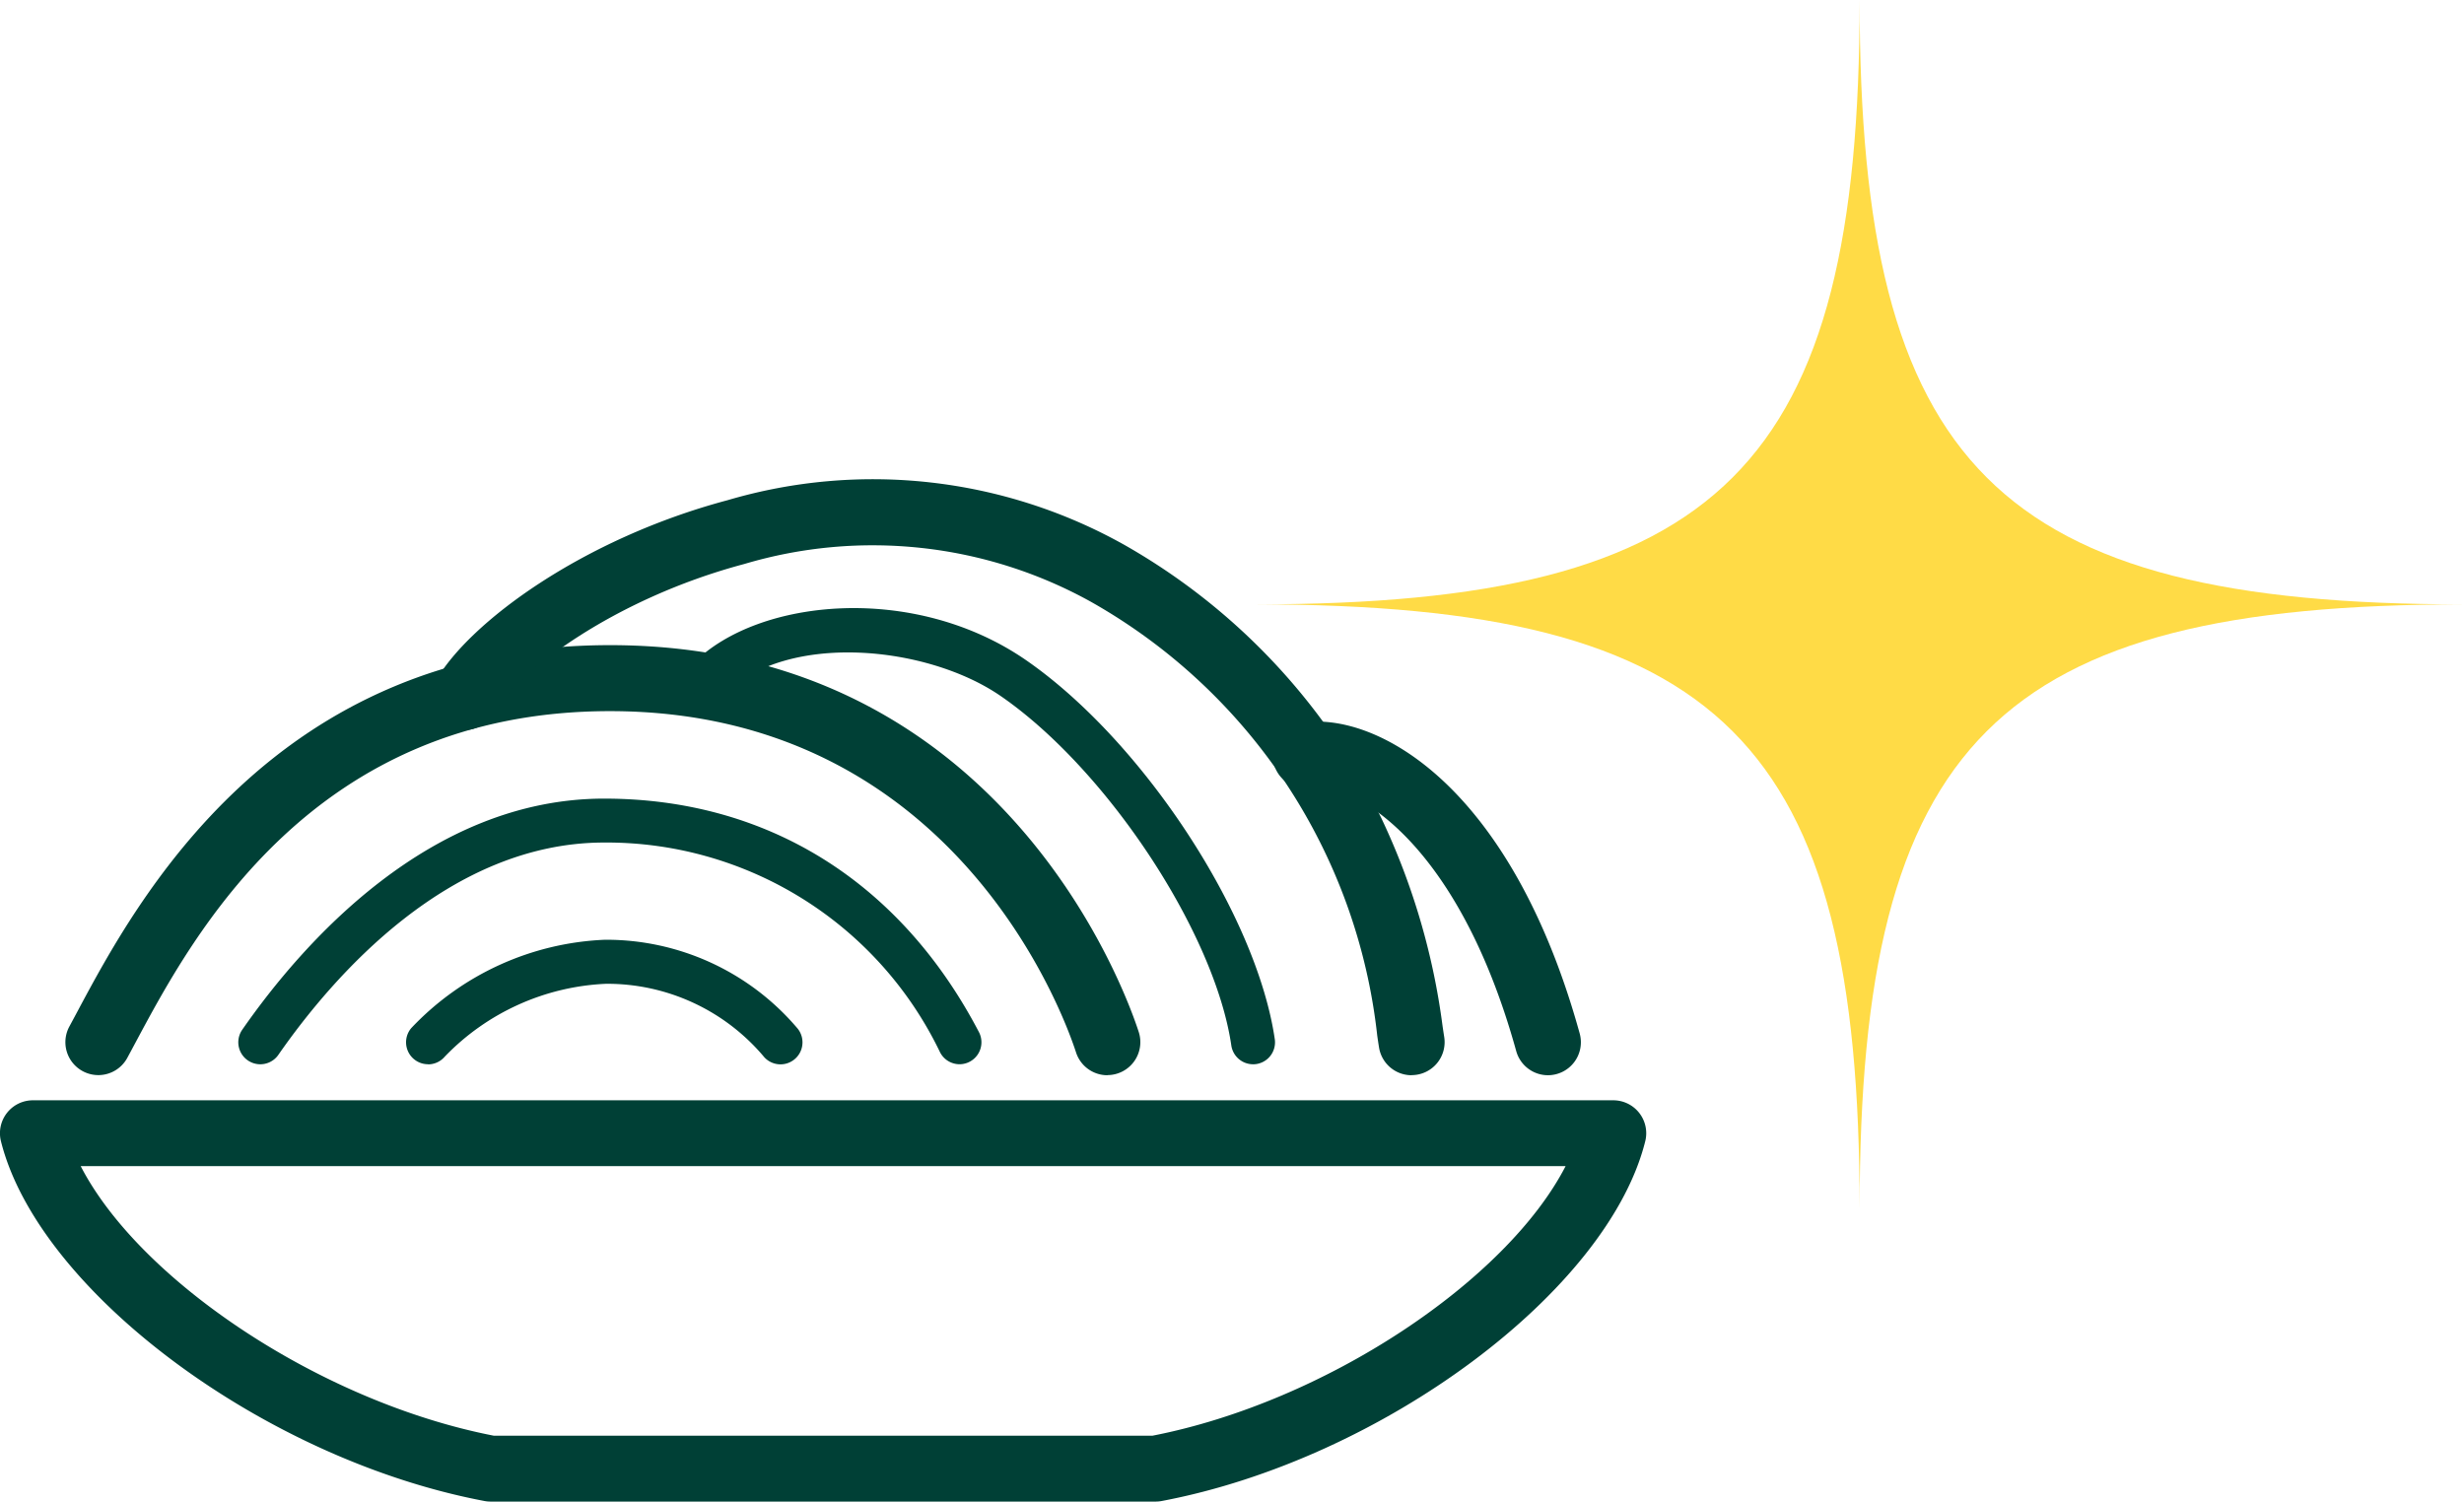
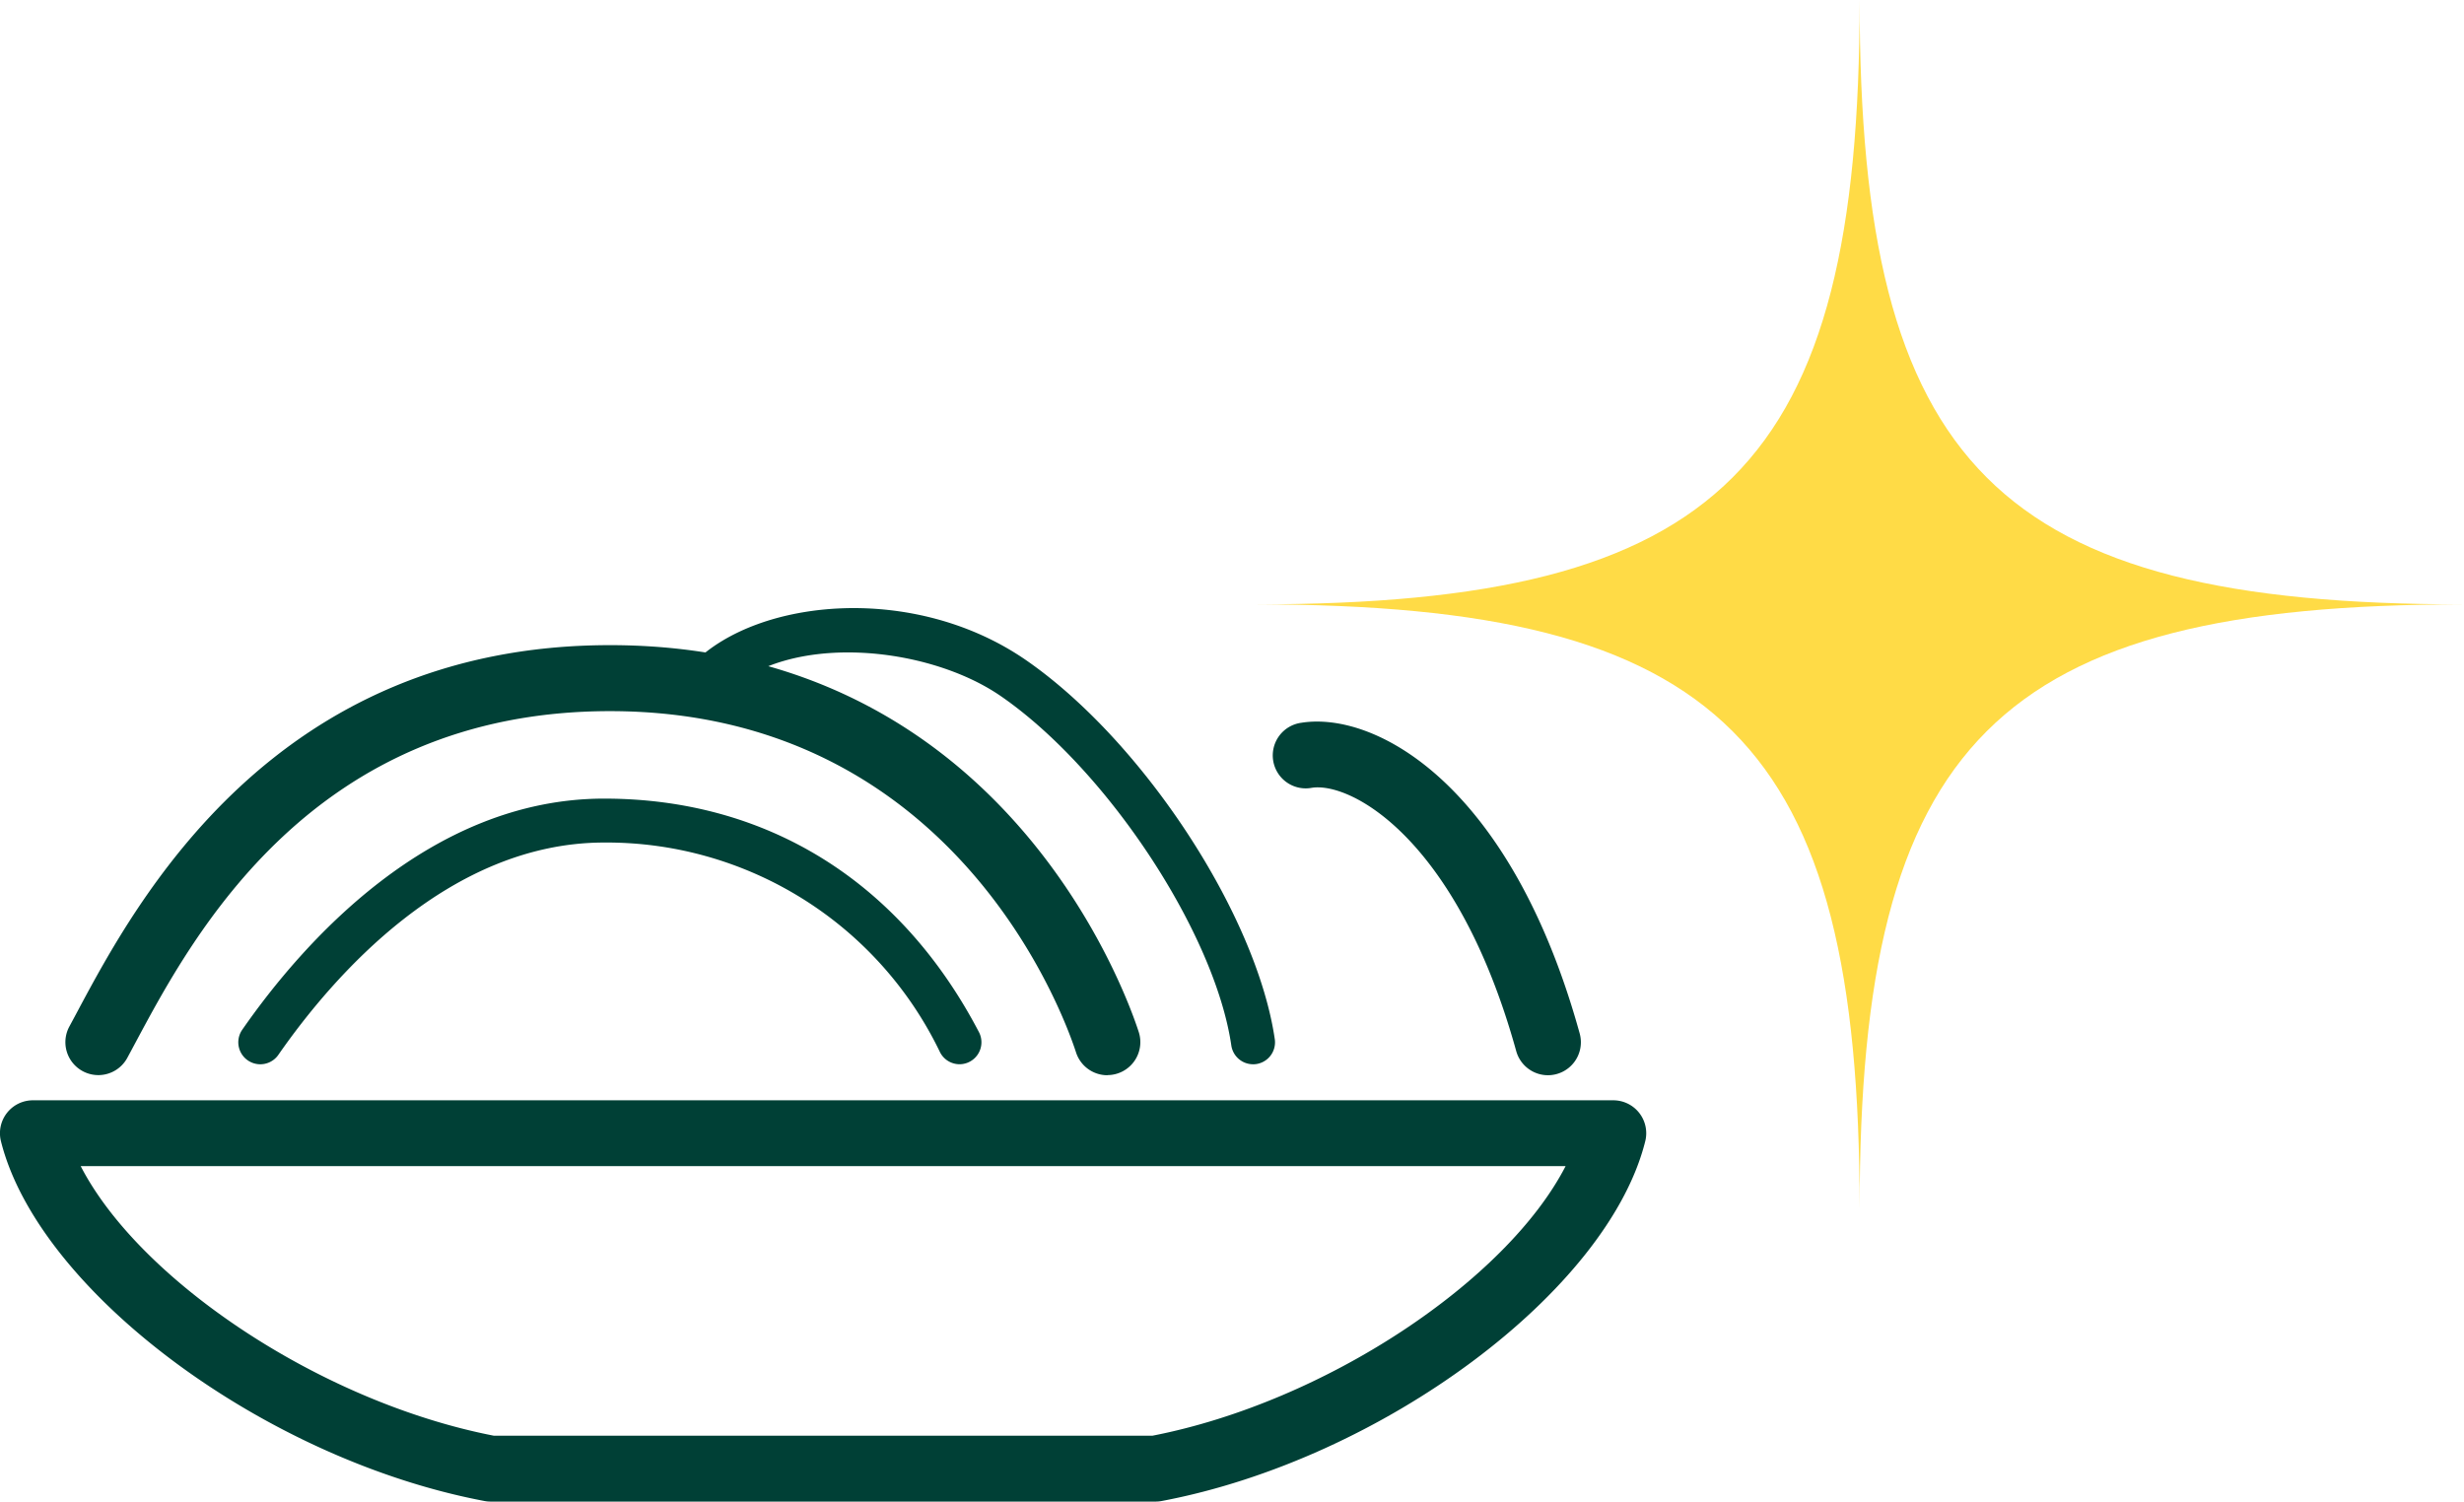
<svg xmlns="http://www.w3.org/2000/svg" width="98.863" height="60.25" viewBox="0 0 98.863 60.25">
  <defs>
    <clipPath id="a">
      <rect width="66.054" height="41" fill="none" />
    </clipPath>
  </defs>
  <g transform="translate(-667.068 -2263.75)">
    <g transform="translate(715.432 2261.75)">
      <path d="M26.25,2c0,18.746-5.5,24.25-24.25,24.25,18.746,0,24.25,5.5,24.25,24.25,0-18.746,5.5-24.25,24.249-24.25C31.754,26.25,26.25,20.746,26.25,2Z" fill="#ffdb46" />
    </g>
    <g transform="translate(667.068 2283)">
      <g clip-path="url(#a)">
        <path d="M46.371,127.384H19.683a1.308,1.308,0,0,1-.245-.023c-8.828-1.67-17.893-8.416-19.4-14.436a1.321,1.321,0,0,1,1.282-1.642h63.41a1.321,1.321,0,0,1,1.282,1.642c-1.5,6.02-10.569,12.765-19.4,14.436a1.313,1.313,0,0,1-.246.023M19.809,124.74H46.245c6.935-1.352,14.2-6.21,16.571-10.815H3.238c2.373,4.6,9.636,9.463,16.571,10.815" transform="translate(0 -86.384)" fill="#004036" />
        <path d="M46.371,127.884H19.683a1.811,1.811,0,0,1-.339-.032,31.988,31.988,0,0,1-12.65-5.677A24.858,24.858,0,0,1,2.073,117.8a12.745,12.745,0,0,1-2.518-4.751,1.821,1.821,0,0,1,1.767-2.263h63.41a1.821,1.821,0,0,1,1.767,2.263,12.746,12.746,0,0,1-2.518,4.751,24.857,24.857,0,0,1-4.621,4.378,31.989,31.989,0,0,1-12.651,5.677A1.814,1.814,0,0,1,46.371,127.884Zm-45.049-16.1a.821.821,0,0,0-.8,1.02c.69,2.759,3.156,5.883,6.766,8.569a30.956,30.956,0,0,0,12.24,5.5.811.811,0,0,0,.153.015H46.371a.813.813,0,0,0,.152-.014,30.956,30.956,0,0,0,12.241-5.5c3.61-2.687,6.076-5.81,6.766-8.569a.821.821,0,0,0-.8-1.02ZM46.293,125.24H19.761l-.047-.009a29.25,29.25,0,0,1-10.175-4.26,19.7,19.7,0,0,1-6.745-6.816l-.376-.729H63.636l-.376.729a19.7,19.7,0,0,1-6.744,6.816,29.249,29.249,0,0,1-10.175,4.261Zm-26.436-1H46.2a28.255,28.255,0,0,0,9.77-4.105,20.06,20.06,0,0,0,5.989-5.709H4.1a20.06,20.06,0,0,0,5.989,5.709A28.255,28.255,0,0,0,19.857,124.24Z" transform="translate(0 -86.384)" fill="rgba(0,0,0,0)" />
-         <path d="M73.7,87.478a.881.881,0,0,1-.673-1.449A11.333,11.333,0,0,1,80.8,82.483,10.056,10.056,0,0,1,88.49,86a.881.881,0,0,1-1.294,1.2,8.219,8.219,0,0,0-6.351-2.95,9.559,9.559,0,0,0-6.47,2.92.88.88,0,0,1-.674.313" transform="translate(-56.527 -64.026)" fill="#004036" />
        <path d="M73.7,87.978a1.381,1.381,0,0,1-1.056-2.271,11.879,11.879,0,0,1,8.148-3.724l.223,0a10.586,10.586,0,0,1,7.842,3.679,1.381,1.381,0,0,1-2.028,1.875,7.749,7.749,0,0,0-5.972-2.79,9,9,0,0,0-6.1,2.742A1.379,1.379,0,0,1,73.7,87.978Zm7.314-5-.2,0a10.786,10.786,0,0,0-7.406,3.369.381.381,0,0,0,.046.537.376.376,0,0,0,.245.09.381.381,0,0,0,.292-.136,10.114,10.114,0,0,1,6.841-3.1l.194,0a8.746,8.746,0,0,1,6.535,3.113.381.381,0,1,0,.56-.517A9.612,9.612,0,0,0,81.015,82.98Z" transform="translate(-56.527 -64.026)" fill="rgba(0,0,0,0)" />
        <path d="M71.683,67.84a.881.881,0,0,1-.781-.473,14.848,14.848,0,0,0-13.476-8.423c-6.222,0-10.863,5.337-13.076,8.518A.881.881,0,0,1,42.9,66.456c2.409-3.463,7.5-9.274,14.522-9.274h0c6.539,0,11.879,3.328,15.037,9.369a.881.881,0,0,1-.78,1.289" transform="translate(-33.181 -44.388)" fill="#004036" />
        <path d="M71.683,68.34a1.378,1.378,0,0,1-1.224-.741,14.366,14.366,0,0,0-13.032-8.155c-5.995,0-10.509,5.2-12.666,8.3a1.381,1.381,0,1,1-2.267-1.577c2.465-3.544,7.683-9.488,14.933-9.488,6.735,0,12.232,3.423,15.48,9.637a1.381,1.381,0,0,1-1.223,2.021Zm-14.257-9.9h0a15.329,15.329,0,0,1,13.919,8.691.381.381,0,0,0,.338.2.377.377,0,0,0,.176-.044.382.382,0,0,0,.161-.514c-3.067-5.868-8.25-9.1-14.594-9.1-6.8,0-11.759,5.676-14.112,9.059a.381.381,0,0,0,.1.53.377.377,0,0,0,.216.068.383.383,0,0,0,.314-.164C46.208,63.915,50.977,58.444,57.426,58.444Z" transform="translate(-33.181 -44.388)" fill="rgba(0,0,0,0)" />
        <path d="M53.531,46.933a1.322,1.322,0,0,1-1.257-.915c-.454-1.4-4.831-13.694-18.7-13.694-11.924,0-16.729,8.986-19.038,13.3-.117.218-.226.423-.329.613a1.321,1.321,0,1,1-2.323-1.261c.1-.185.208-.386.322-.6,2.352-4.4,7.861-14.7,21.368-14.7,15.739,0,20.7,13.934,21.216,15.523a1.323,1.323,0,0,1-1.257,1.729" transform="translate(-9.1 -23.04)" fill="#004036" />
-         <path d="M53.531,47.433A1.816,1.816,0,0,1,51.8,46.172c-.442-1.366-4.711-13.348-18.225-13.348-11.624,0-16.334,8.807-18.6,13.04-.117.219-.227.425-.331.616a1.821,1.821,0,0,1-3.2-1.738q.123-.226.258-.479l.063-.117a33.52,33.52,0,0,1,6.6-9.13,21.614,21.614,0,0,1,15.208-5.835c16.091,0,21.166,14.245,21.691,15.869a1.823,1.823,0,0,1-1.733,2.383ZM33.573,31.824c14.222,0,18.712,12.6,19.177,14.04a.821.821,0,1,0,1.563-.506c-.5-1.553-5.356-15.177-20.74-15.177-13.208,0-18.618,10.117-20.928,14.437l-.063.117q-.137.256-.261.484A.821.821,0,1,0,13.766,46c.1-.189.212-.393.328-.61a30.9,30.9,0,0,1,6.013-8.4A19.077,19.077,0,0,1,33.573,31.824Z" transform="translate(-9.1 -23.04)" fill="rgba(0,0,0,0)" />
-         <path d="M116.666,23.894a1.322,1.322,0,0,1-1.3-1.1c-.022-.131-.046-.295-.074-.488A22.853,22.853,0,0,0,103.8,4.895a18.051,18.051,0,0,0-13.9-1.515c-5.349,1.425-9.182,4.425-10.088,6a1.321,1.321,0,1,1-2.293-1.315c1.354-2.361,5.915-5.7,11.7-7.242a20.633,20.633,0,0,1,15.92,1.787,25.473,25.473,0,0,1,10.307,10.947,27.793,27.793,0,0,1,2.466,8.358c.025.172.047.318.066.436a1.324,1.324,0,0,1-1.305,1.539" transform="translate(-60.033 -0.001)" fill="#004036" />
        <path d="M116.666,24.394a1.815,1.815,0,0,1-1.8-1.522c-.023-.138-.047-.3-.076-.5A22.381,22.381,0,0,0,103.544,5.326a16.091,16.091,0,0,0-8.24-2.18,20.576,20.576,0,0,0-5.283.717,23.179,23.179,0,0,0-6.567,2.881,10.409,10.409,0,0,0-3.215,2.889,1.821,1.821,0,1,1-3.16-1.813,13.808,13.808,0,0,1,4.349-4.1A26.816,26.816,0,0,1,89.083.343,24.262,24.262,0,0,1,95.317-.5a19.662,19.662,0,0,1,10.067,2.681,25.965,25.965,0,0,1,10.5,11.16,28.266,28.266,0,0,1,2.511,8.5l.005.036c.022.153.042.286.059.39a1.824,1.824,0,0,1-1.8,2.122ZM95.3,2.147a17.078,17.078,0,0,1,8.745,2.317,23.324,23.324,0,0,1,11.735,17.766c.027.188.051.35.072.478a.818.818,0,0,0,.809.687.831.831,0,0,0,.136-.011.822.822,0,0,0,.675-.945c-.019-.114-.039-.251-.062-.41l-.005-.036a27.32,27.32,0,0,0-2.421-8.212,24.982,24.982,0,0,0-10.11-10.734A18.675,18.675,0,0,0,95.317.5a23.262,23.262,0,0,0-5.977.809,25.8,25.8,0,0,0-7.367,3.249,12.838,12.838,0,0,0-4.027,3.758.822.822,0,0,0,.711,1.231.825.825,0,0,0,.714-.413A11.484,11.484,0,0,1,82.911,5.9,24.192,24.192,0,0,1,89.764,2.9,21.575,21.575,0,0,1,95.3,2.147Z" transform="translate(-60.033 -0.001)" fill="rgba(0,0,0,0)" />
        <path d="M145.971,41.317a.882.882,0,0,1-.871-.754c-.661-4.519-4.978-11.066-9.238-14.011-2.988-2.066-8.6-2.572-11.08-.1a.881.881,0,0,1-1.243-1.249c2.607-2.595,8.859-3.189,13.326-.1,4.676,3.233,9.246,10.2,9.979,15.206a.881.881,0,0,1-.744,1,.9.9,0,0,1-.129.009" transform="translate(-95.696 -17.864)" fill="#004036" />
        <path d="M145.971,41.817a1.389,1.389,0,0,1-1.366-1.181c-.644-4.4-4.863-10.793-9.027-13.673a10.822,10.822,0,0,0-5.858-1.671,6.448,6.448,0,0,0-4.586,1.513,1.381,1.381,0,0,1-1.949-1.957,9.739,9.739,0,0,1,6.765-2.335,12.749,12.749,0,0,1,7.2,2.178,26.149,26.149,0,0,1,6.6,7.074,22.24,22.24,0,0,1,3.588,8.471,1.381,1.381,0,0,1-1.166,1.566A1.4,1.4,0,0,1,145.971,41.817Zm-16.25-17.524a11.7,11.7,0,0,1,6.426,1.848,24.739,24.739,0,0,1,6.1,6.552,20.508,20.508,0,0,1,3.347,7.8.383.383,0,0,0,.376.326.4.4,0,0,0,.057,0,.381.381,0,0,0,.321-.432c-.716-4.893-5.189-11.7-9.769-14.867a11.74,11.74,0,0,0-6.629-2,8.741,8.741,0,0,0-6.059,2.044.381.381,0,0,0,.538.54A7.416,7.416,0,0,1,129.721,24.293Z" transform="translate(-95.696 -17.864)" fill="rgba(0,0,0,0)" />
        <path d="M239.384,57.555a1.322,1.322,0,0,1-1.273-.969c-2.358-8.509-6.628-10.815-8.206-10.563a1.322,1.322,0,1,1-.418-2.61c2.97-.474,8.4,2.453,11.171,12.467a1.323,1.323,0,0,1-1.274,1.675" transform="translate(-177.276 -33.662)" fill="#004036" />
        <path d="M239.384,58.055a1.826,1.826,0,0,1-1.755-1.336,19.587,19.587,0,0,0-4.059-8.125c-1.41-1.542-2.725-2.089-3.422-2.089a1.051,1.051,0,0,0-.165.012,1.851,1.851,0,0,1-.289.023,1.822,1.822,0,0,1-.286-3.62,4.52,4.52,0,0,1,.71-.055,8.627,8.627,0,0,1,5.8,2.9,22.974,22.974,0,0,1,5.22,9.978,1.822,1.822,0,0,1-1.756,2.308ZM230.148,45.5a6.4,6.4,0,0,1,4.16,2.415,21.044,21.044,0,0,1,4.285,8.533.821.821,0,1,0,1.583-.439c-2.657-9.59-7.572-12.149-10.058-12.149a3.517,3.517,0,0,0-.552.042.822.822,0,0,0,.128,1.633.846.846,0,0,0,.132-.01A2.05,2.05,0,0,1,230.148,45.5Z" transform="translate(-177.276 -33.662)" fill="rgba(0,0,0,0)" />
      </g>
    </g>
  </g>
</svg>